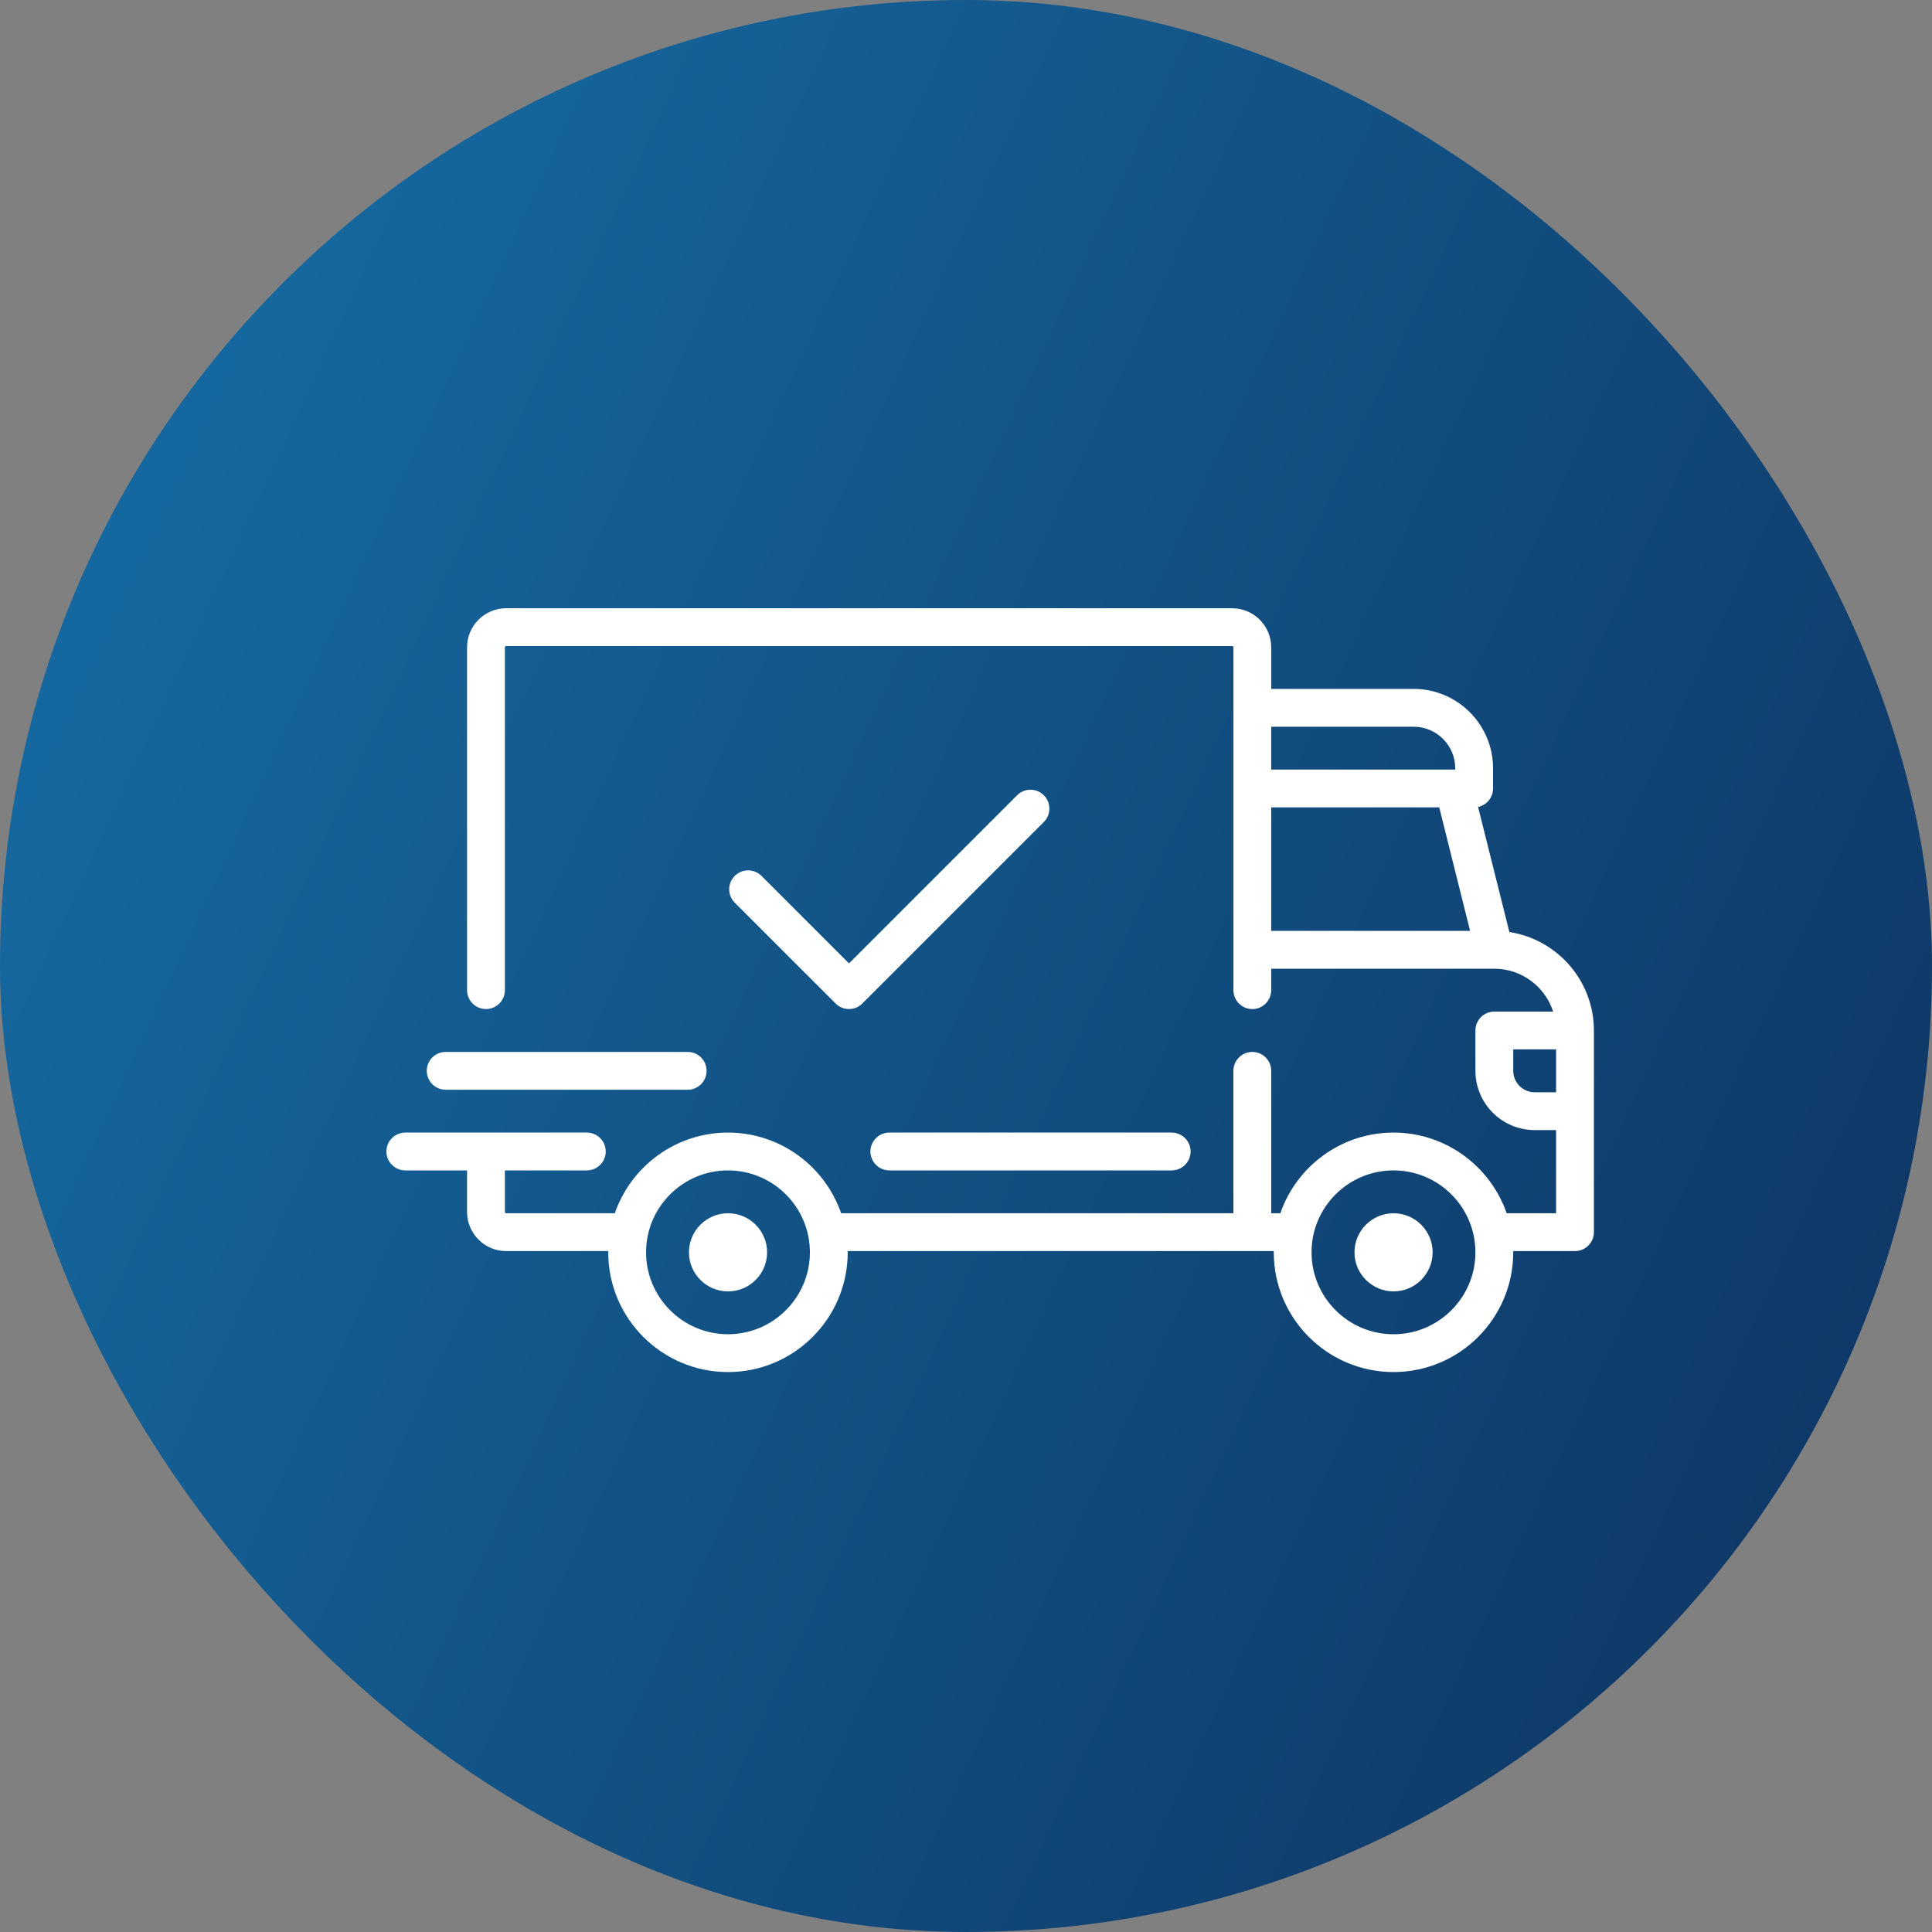
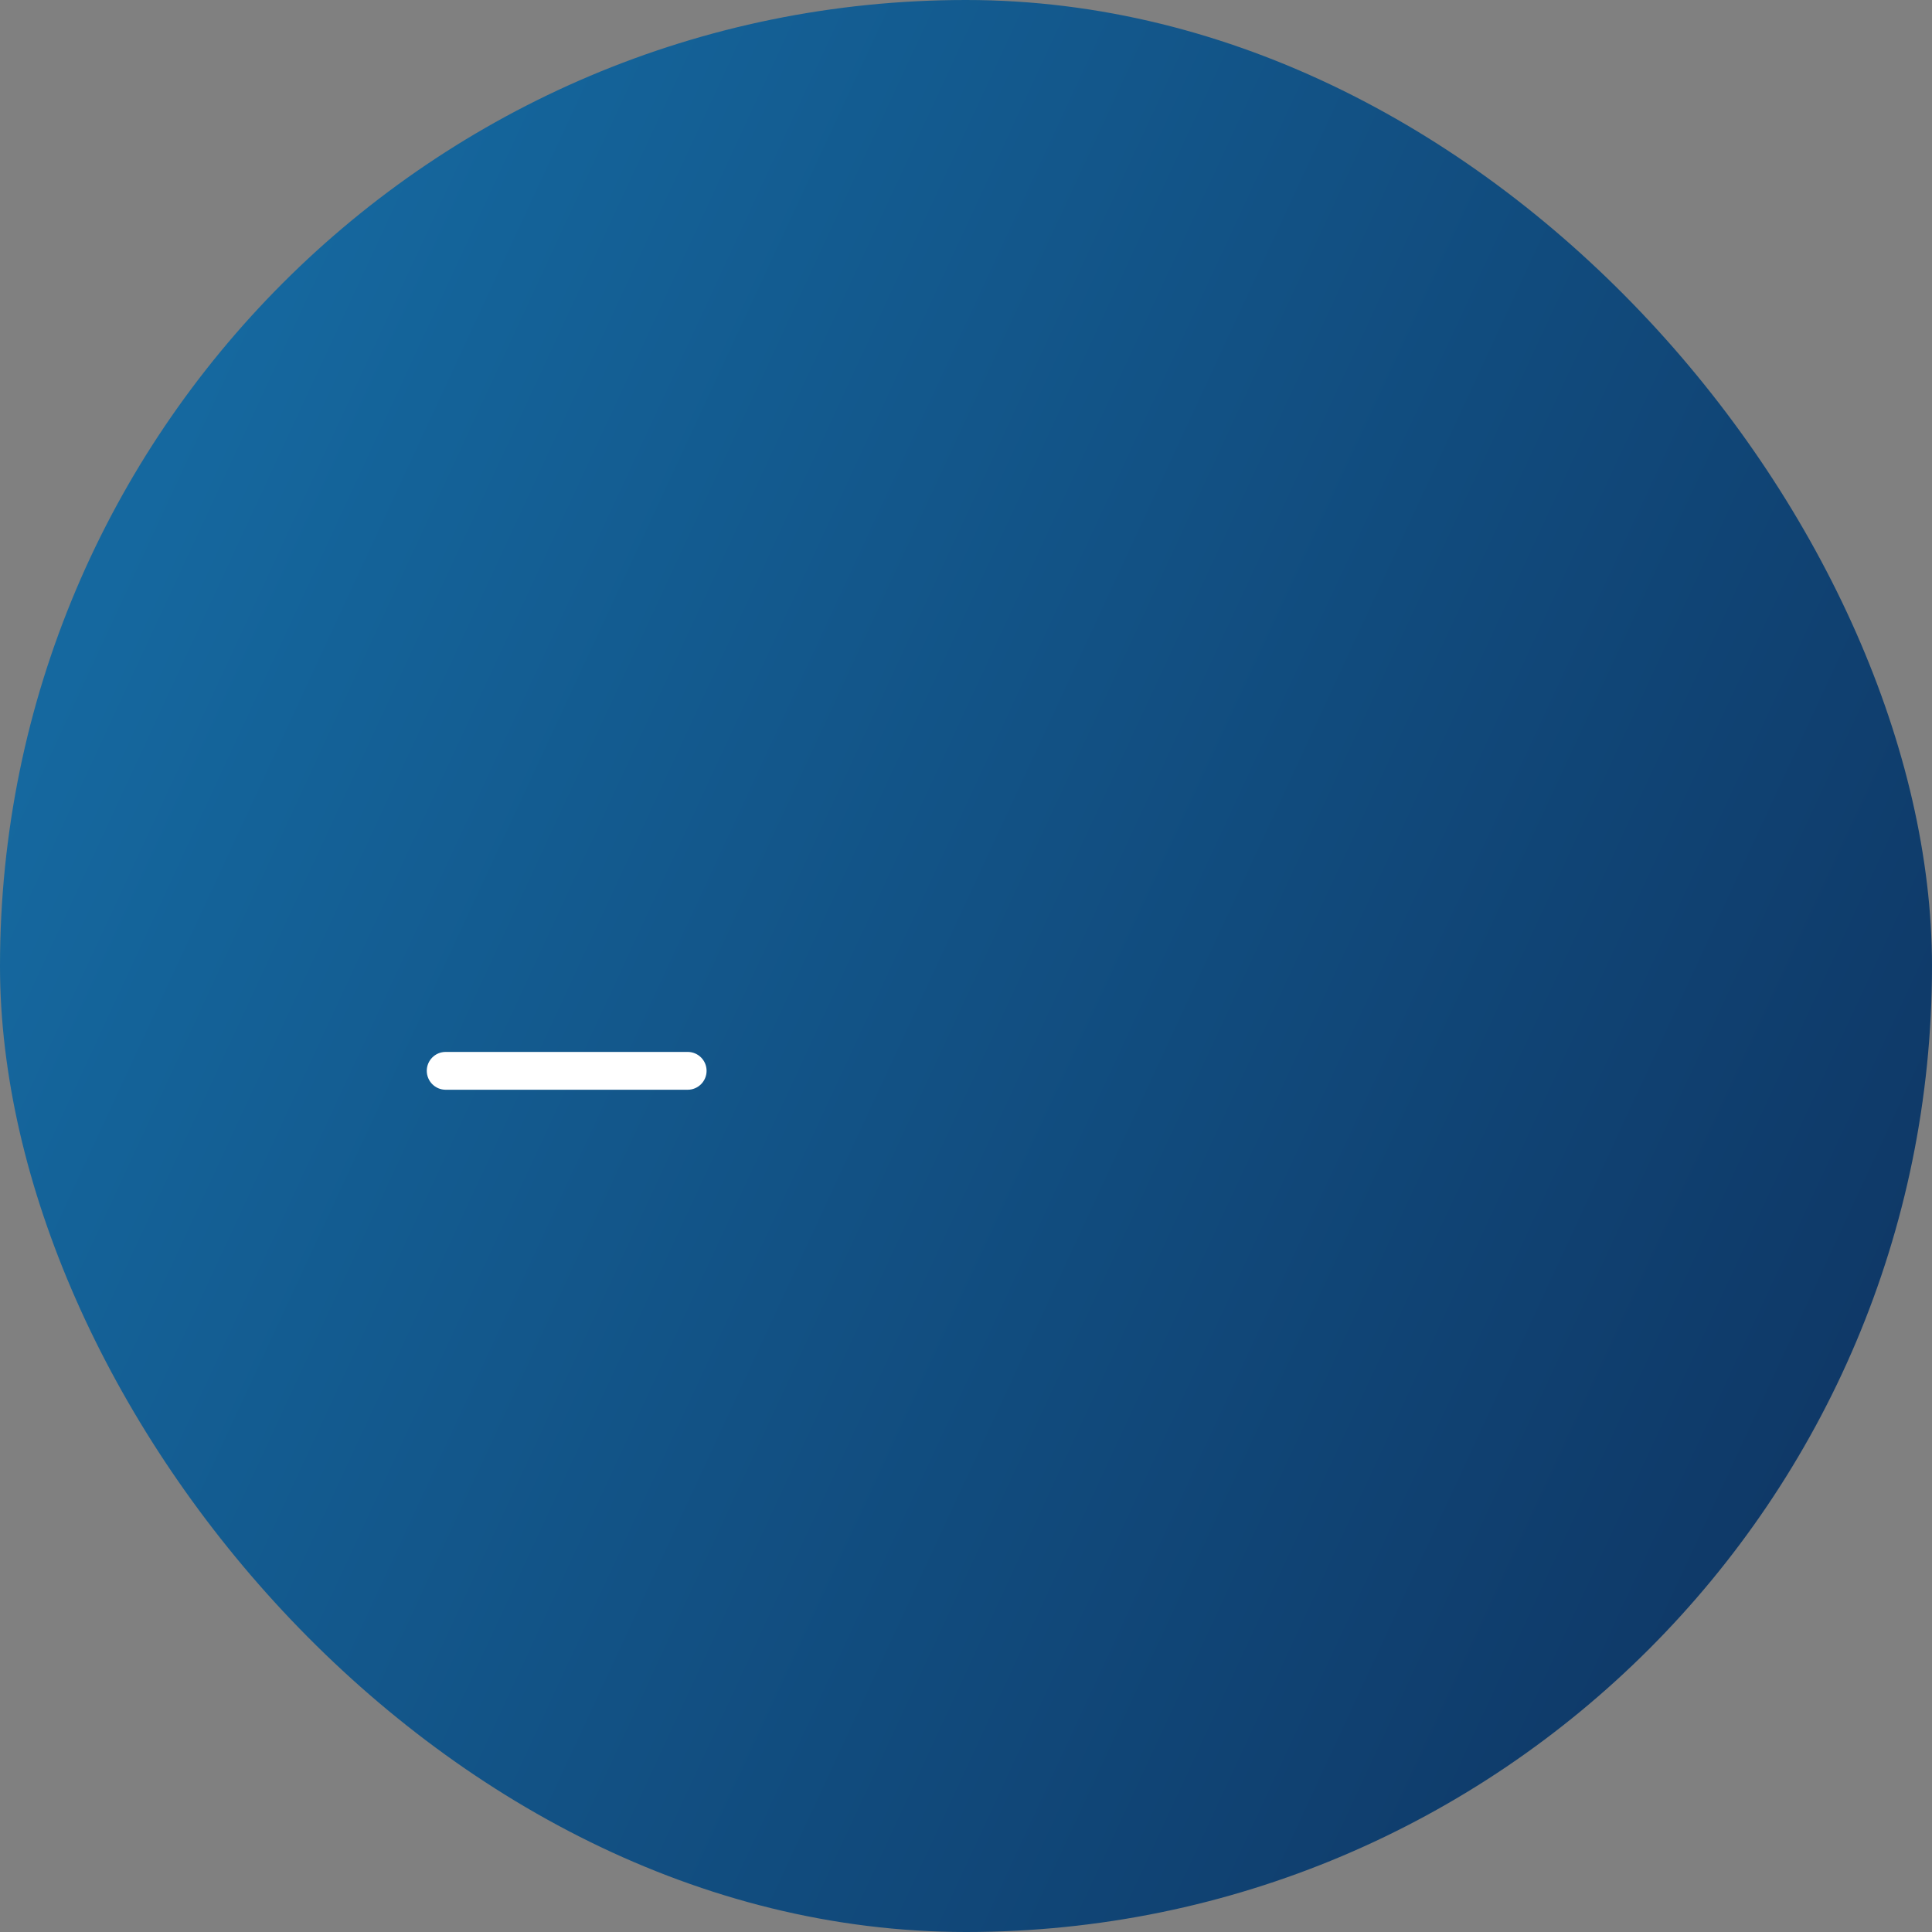
<svg xmlns="http://www.w3.org/2000/svg" width="80" height="80" viewBox="0 0 40 40" fill="none">
  <rect x="0" y="0" width="40" height="40" fill="#808080" stroke="none" />
  <rect y="0" width="40" height="40" rx="20" fill="url(#paint0_linear_571_17708)" />
-   <path d="M31.25 19.297L30.602 16.707C30.779 16.67 30.912 16.513 30.912 16.325V15.907C30.912 15.001 30.175 14.263 29.268 14.263H26.319V13.402C26.319 12.956 25.956 12.593 25.51 12.593H10.479C10.033 12.593 9.67 12.956 9.67 13.402V20.5C9.67 20.716 9.845 20.891 10.062 20.891C10.278 20.891 10.453 20.716 10.453 20.5V13.402C10.453 13.387 10.465 13.376 10.479 13.376H25.51C25.525 13.376 25.537 13.387 25.537 13.402V20.5C25.537 20.716 25.712 20.892 25.928 20.892C26.144 20.892 26.319 20.716 26.319 20.5V20.056H30.937C30.937 20.056 30.938 20.056 30.938 20.056C30.938 20.056 30.939 20.056 30.939 20.056C31.507 20.057 31.99 20.43 32.156 20.944H30.938C30.722 20.944 30.547 21.119 30.547 21.335V22.17C30.547 22.846 31.097 23.397 31.773 23.397H32.217V25.119H31.194C30.857 24.148 29.934 23.449 28.851 23.449C27.767 23.449 26.844 24.148 26.508 25.119H26.319V22.17C26.319 21.954 26.144 21.779 25.928 21.779C25.712 21.779 25.536 21.954 25.536 22.17V25.119H17.415C17.079 24.148 16.156 23.449 15.072 23.449C13.988 23.449 13.065 24.148 12.729 25.119H10.479C10.465 25.119 10.453 25.107 10.453 25.093V24.232H12.149C12.365 24.232 12.541 24.056 12.541 23.84C12.541 23.624 12.366 23.449 12.149 23.449H8.391C8.175 23.449 8 23.624 8 23.84C8 24.056 8.175 24.232 8.391 24.232H9.67V25.093C9.67 25.539 10.033 25.902 10.479 25.902H12.594C12.594 25.91 12.593 25.919 12.593 25.928C12.593 27.295 13.705 28.407 15.072 28.407C16.439 28.407 17.551 27.295 17.551 25.928C17.551 25.919 17.55 25.91 17.55 25.902H26.372C26.372 25.91 26.372 25.919 26.372 25.928C26.372 27.295 27.484 28.407 28.851 28.407C30.218 28.407 31.33 27.295 31.33 25.928C31.33 25.919 31.329 25.91 31.329 25.902H32.608C32.825 25.902 33 25.727 33 25.51V21.335C33 20.304 32.239 19.448 31.25 19.297ZM26.319 15.046H29.268C29.743 15.046 30.129 15.432 30.129 15.907V15.933H26.319V15.046ZM26.319 19.273V16.716H29.798L30.437 19.273H26.319ZM15.072 27.624C14.137 27.624 13.376 26.863 13.376 25.928C13.376 24.992 14.137 24.232 15.072 24.232C16.007 24.232 16.768 24.992 16.768 25.928C16.768 26.863 16.007 27.624 15.072 27.624ZM28.851 27.624C27.915 27.624 27.154 26.863 27.154 25.928C27.154 24.992 27.915 24.232 28.851 24.232C29.786 24.232 30.547 24.992 30.547 25.928C30.547 26.863 29.786 27.624 28.851 27.624ZM32.217 22.614H31.773C31.529 22.614 31.33 22.415 31.33 22.17V21.726H32.217V22.614H32.217Z" fill="white" />
-   <path d="M15.073 25.119C14.627 25.119 14.264 25.482 14.264 25.928C14.264 26.374 14.627 26.737 15.073 26.737C15.519 26.737 15.882 26.374 15.882 25.928C15.882 25.482 15.519 25.119 15.073 25.119Z" fill="white" />
-   <path d="M28.852 25.119C28.406 25.119 28.043 25.482 28.043 25.928C28.043 26.374 28.406 26.737 28.852 26.737C29.298 26.737 29.661 26.374 29.661 25.928C29.661 25.482 29.298 25.119 28.852 25.119Z" fill="white" />
-   <path d="M24.258 23.449H18.413C18.197 23.449 18.021 23.624 18.021 23.84C18.021 24.056 18.197 24.232 18.413 24.232H24.258C24.475 24.232 24.65 24.056 24.65 23.84C24.65 23.624 24.475 23.449 24.258 23.449Z" fill="white" />
  <path d="M14.238 21.779H9.227C9.011 21.779 8.836 21.954 8.836 22.17C8.836 22.386 9.011 22.562 9.227 22.562H14.238C14.454 22.562 14.629 22.386 14.629 22.17C14.629 21.954 14.454 21.779 14.238 21.779Z" fill="white" />
-   <path d="M21.611 16.465C21.459 16.312 21.211 16.312 21.058 16.465L17.577 19.946L15.766 18.135C15.613 17.982 15.365 17.982 15.212 18.135C15.059 18.288 15.059 18.536 15.212 18.689L17.3 20.776C17.376 20.853 17.477 20.891 17.577 20.891C17.677 20.891 17.777 20.853 17.854 20.776L21.611 17.019C21.764 16.866 21.764 16.618 21.611 16.465Z" fill="white" />
  <defs>
    <linearGradient id="paint0_linear_571_17708" x1="40" y1="66.364" x2="-11.807" y2="42.341" gradientUnits="userSpaceOnUse">
      <stop stop-color="#0C244F" />
      <stop offset="1" stop-color="#15689F" />
    </linearGradient>
  </defs>
</svg>